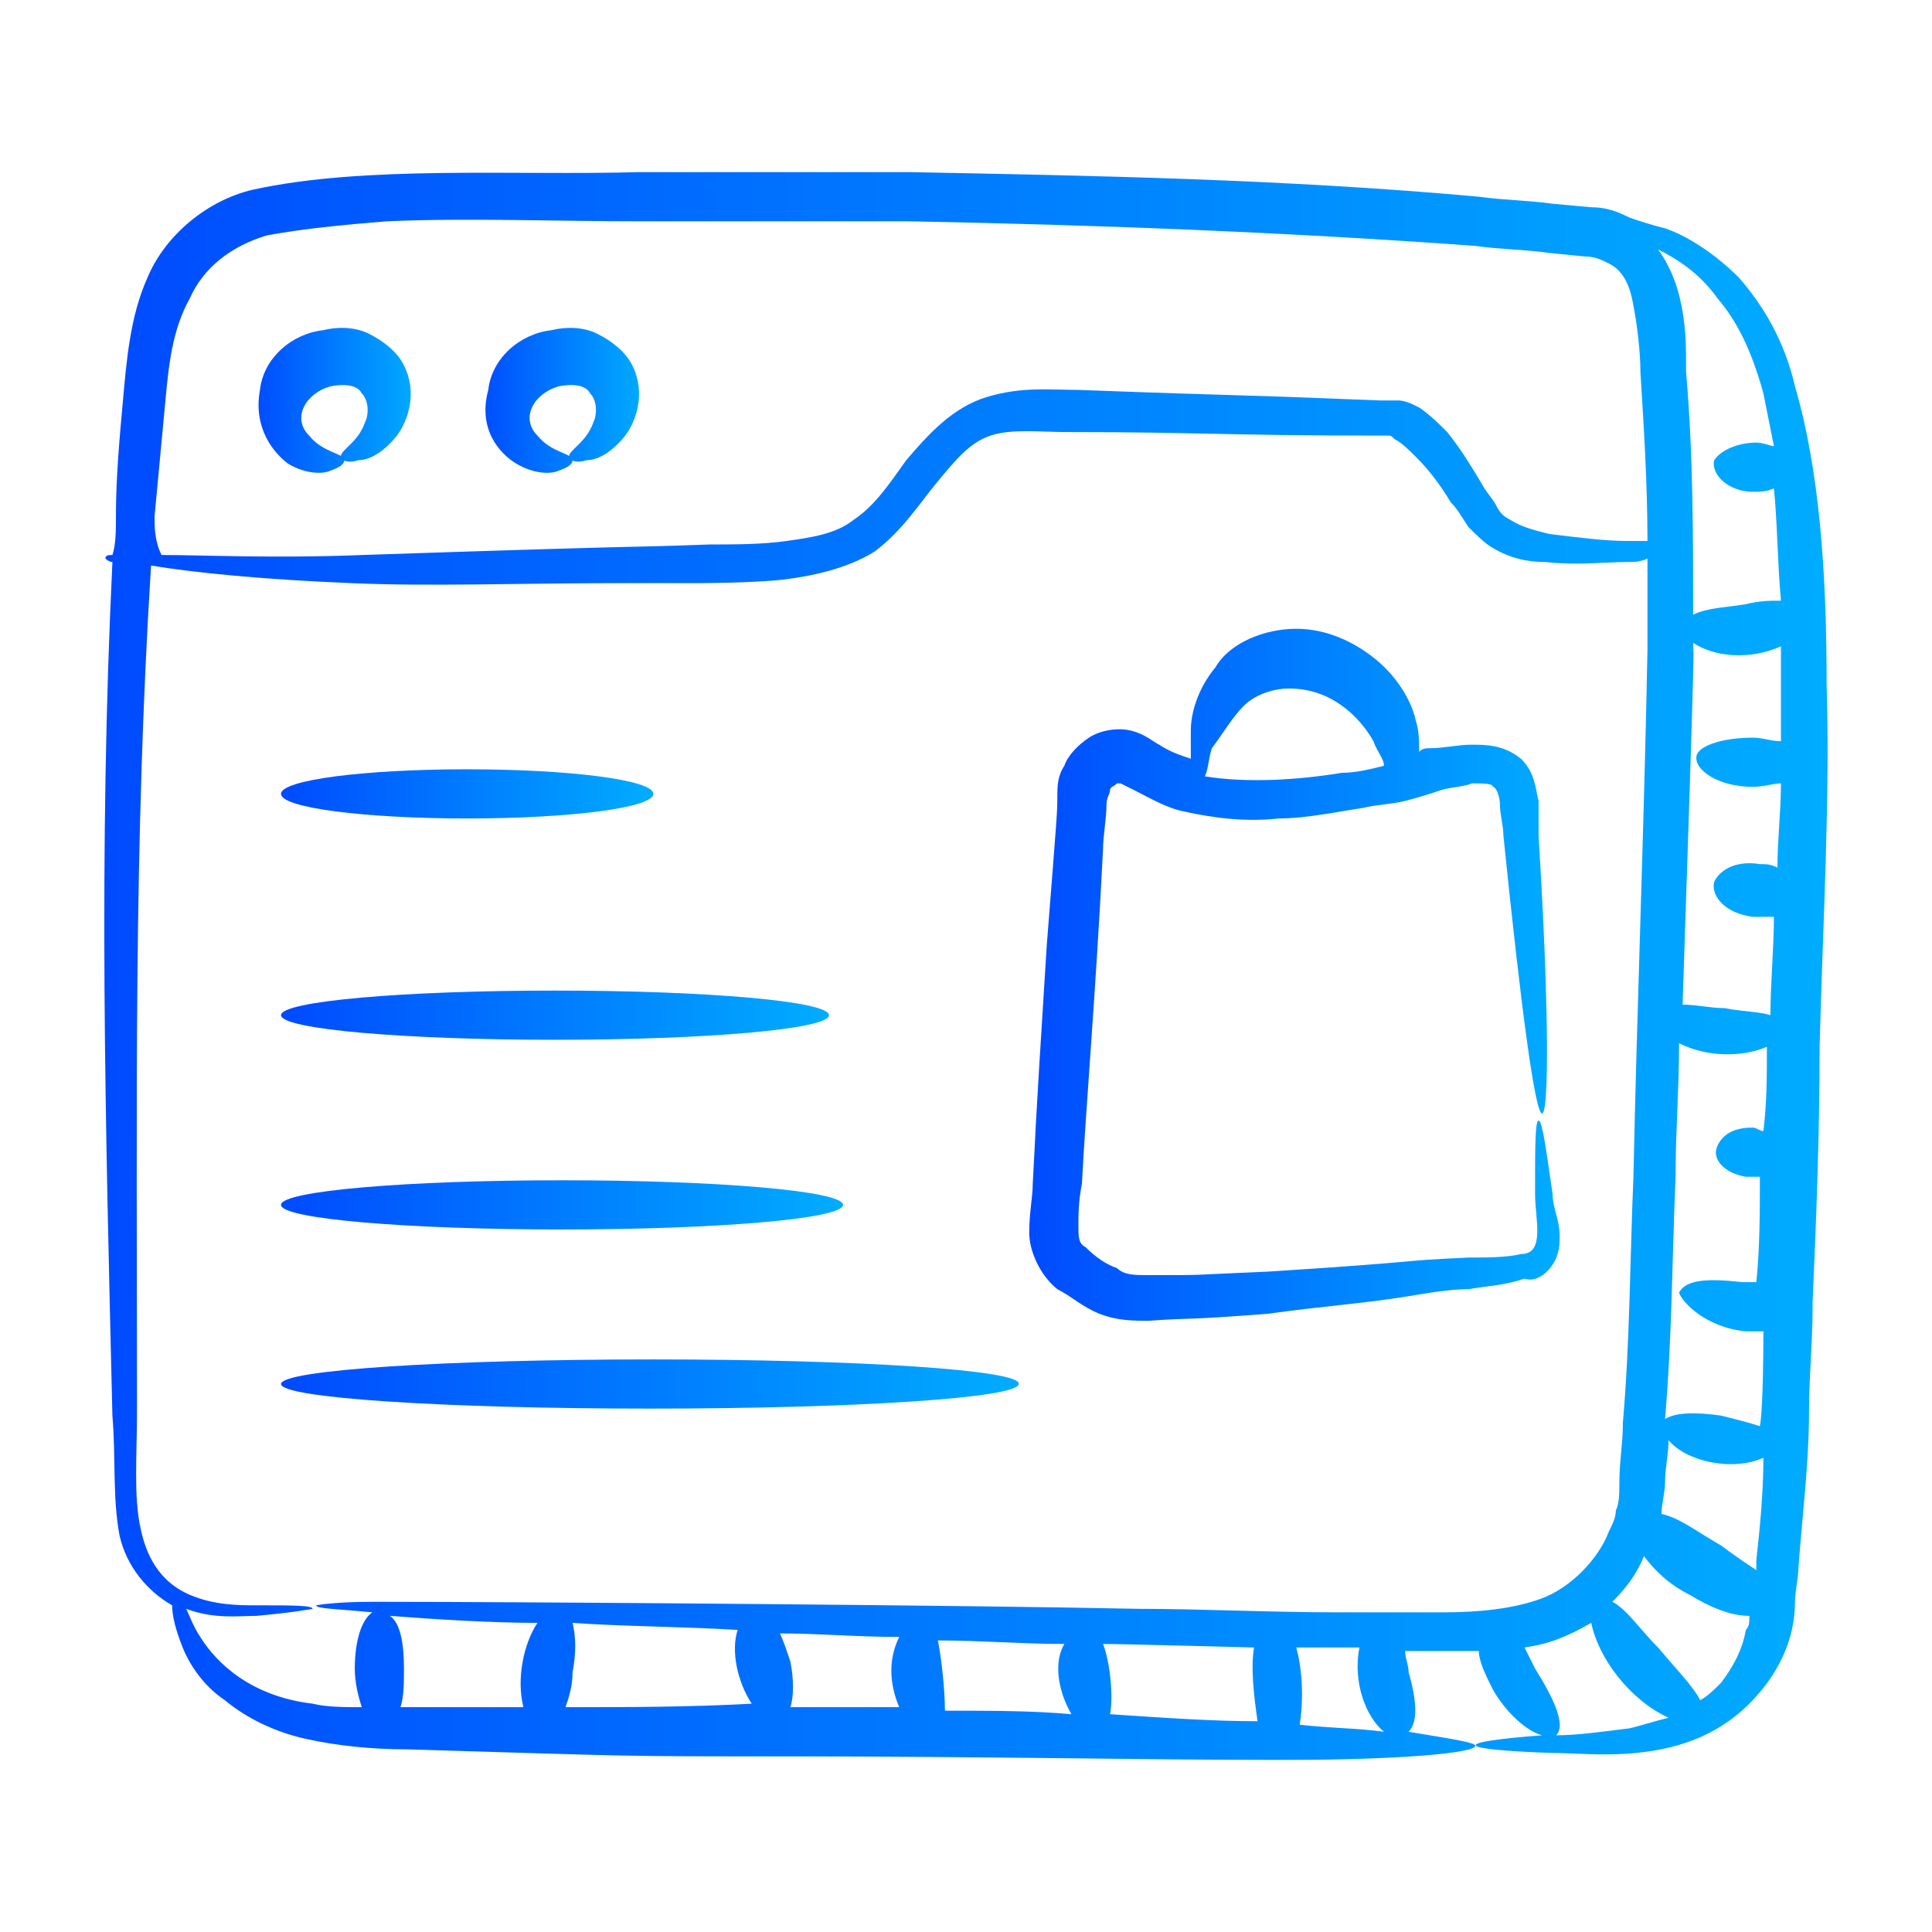
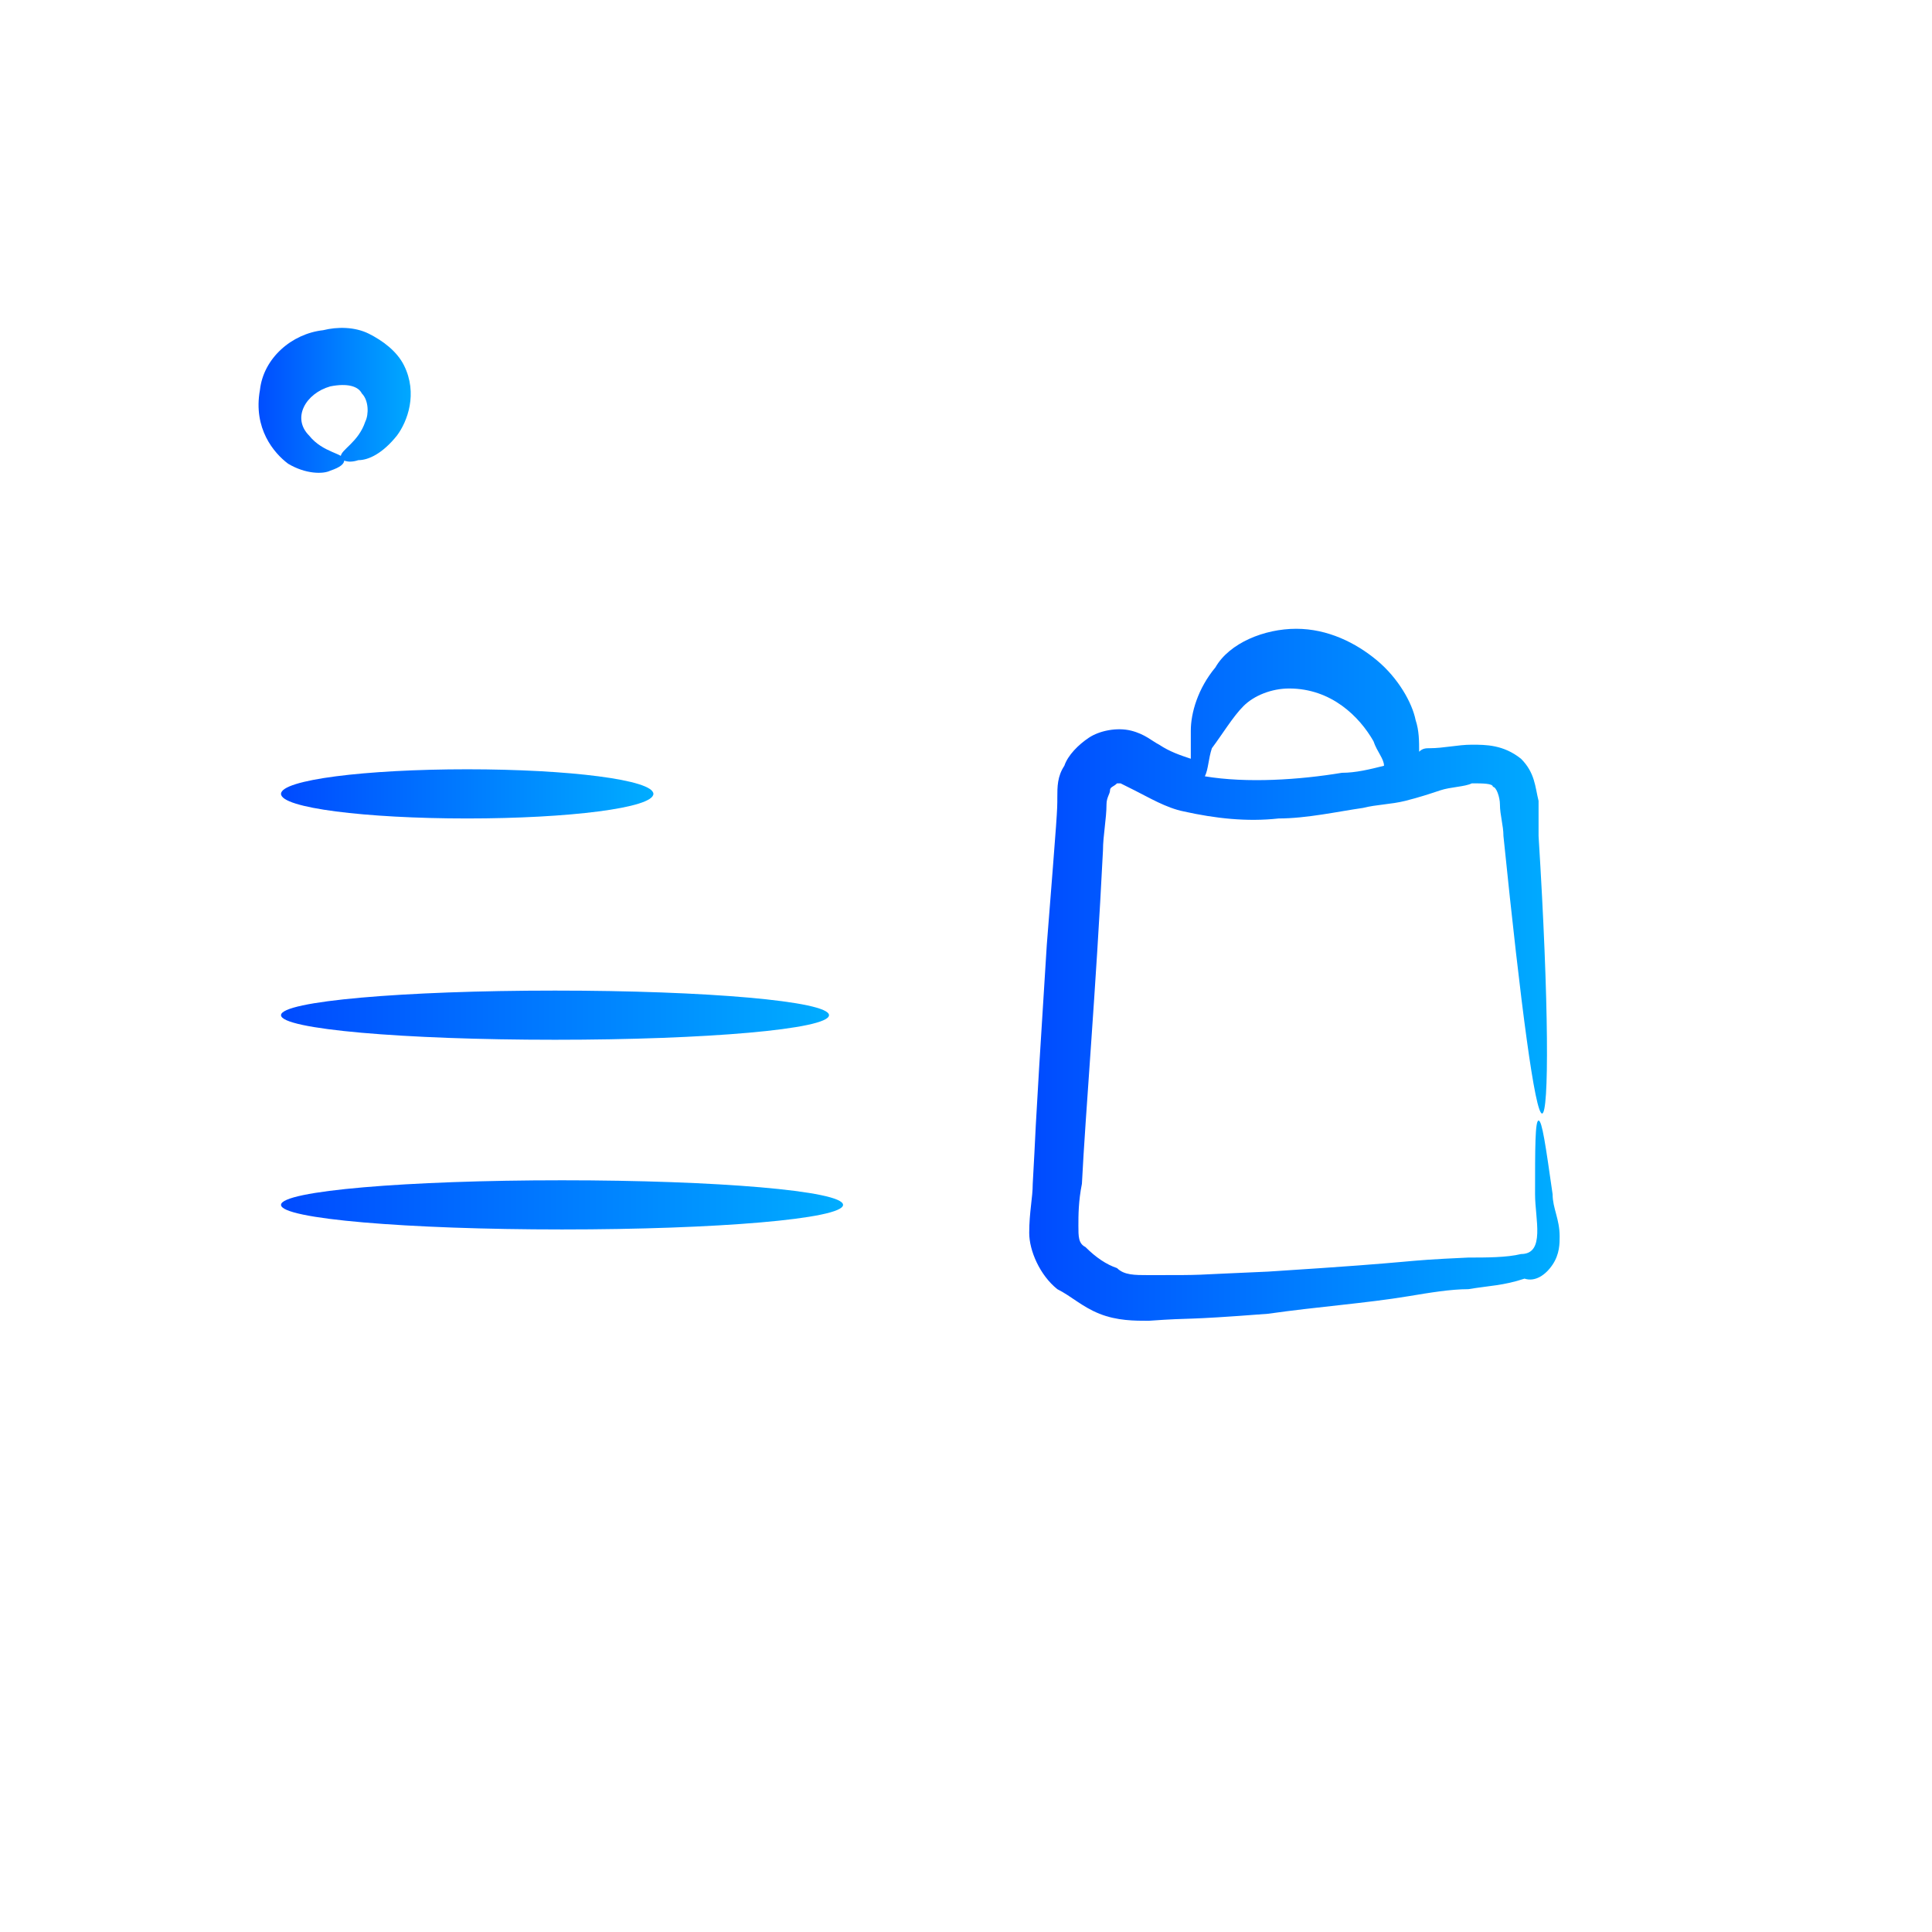
<svg xmlns="http://www.w3.org/2000/svg" id="Layer_1" enable-background="new 0 0 55 55" height="300" viewBox="0 0 55 55" width="300" version="1.1">
  <g width="100%" height="100%" transform="matrix(1,0,0,1,0,0)">
    <g id="_x37_5">
-       <path d="m49.5 7.9c-.7-.7-1.5-1.2-2.1-1.4-.4-.1-.7-.2-1-.3-.4-.2-.7-.3-1.1-.3l-1.1-.1c-.7-.1-1.4-.1-2.1-.2-5.5-.5-11-.6-16.2-.7-2.6 0-5.2 0-7.7 0-3.6.1-7.8-.2-11 .5-1.3.3-2.5 1.3-3 2.5-.5 1.1-.6 2.4-.7 3.5s-.2 2.2-.2 3.3c0 .4 0 .8-.1 1.1-.1 0-.2 0-.2.1 0 0 .1.1.2.1-.4 8.3-.2 16 0 24.3.1 1.2 0 2.3.2 3.4.2.9.8 1.6 1.5 2 0 .3.1.7.3 1.2.2.5.6 1.1 1.2 1.5.6.5 1.4.9 2.3 1.1.9.2 1.9.3 2.9.3 6.7.2 5.8.2 10.9.2 5.3 0 10.2.1 13.7.1h.1.2.1c3.3 0 5.4-.2 5.4-.4 0-.1-.7-.2-1.9-.4.3-.3.2-1 0-1.7 0-.2-.1-.4-.1-.6h1.1 1c0 .3.2.7.4 1.1.4.7 1 1.2 1.4 1.3-2.6.2-2.5.4.2.5.7 0 1.5.1 2.5 0s2.2-.4 3.2-1.4c.8-.8 1.3-1.8 1.3-2.9 0-.3.1-.7.1-1 .1-1.4.3-2.9.3-4.5 0-.9.1-1.9.1-2.8 0-.1 0-.1 0-.2.1-2.3.2-4.7.2-7.3.1-3.7.3-7.1.2-10.3 0-3.2-.2-6.1-.9-8.5-.3-1.3-.9-2.3-1.6-3.1zm.2 30h.5c0 .1 0 2.2-.1 2.7-.3-.1-.7-.2-1.1-.3-.7-.1-1.3-.1-1.6.1.2-2.3.2-4.6.3-6.9 0-1.3.1-2.5.1-3.8.8.4 1.8.4 2.5.1 0 .8 0 1.6-.1 2.4-.1 0-.2-.1-.3-.1-.4 0-.8.1-1 .5s.2.8.8.9h.4c0 1 0 2-.1 3-.1 0-.2 0-.4 0-.9-.1-1.6-.1-1.8.3.1.3.8 1 1.9 1.1zm1-16.8c-.3 0-.5-.1-.8-.1-.8 0-1.5.2-1.6.5-.1.4.6.9 1.6.9.3 0 .6-.1.8-.1 0 .8-.1 1.6-.1 2.4-.2-.1-.3-.1-.5-.1-.6-.1-1.1.1-1.3.5-.1.4.3.9 1.1 1h.6c0 .9-.1 1.9-.1 2.8-.3-.1-.8-.1-1.3-.2-.4 0-.8-.1-1.2-.1.4-11.9.3-9.7.3-10.3.6.4 1.6.5 2.5.1zm-3.4 22c0-.3.1-.6.1-.9 0-.4.1-.8.1-1.2.5.6 1.8.9 2.7.5 0 1-.1 2-.2 2.9v.3c-.3-.2-.6-.4-1-.7-.7-.4-1.2-.8-1.7-.9-.1.1 0.0.1 0.0 0zm1.6-34.6c.6.7 1 1.6 1.3 2.7.1.5.2 1 .3 1.5-.1 0-.3-.1-.5-.1-.5 0-1 .2-1.2.5-.1.4.4.9 1.1.9.2 0 .4 0 .6-.1.1 1 .1 2.1.2 3.2-.3 0-.6 0-1 .1-.6.1-1.1.1-1.5.3 0-2.3 0-4.6-.2-6.9 0-.8 0-1.4-.2-2.2-.1-.4-.3-.9-.6-1.3.6.3 1.2.7 1.7 1.4zm-44.5 6.2c.1-1.1.2-2.1.3-3.2.1-1.1.2-2.1.7-3 .4-.9 1.2-1.5 2.2-1.8 1.1-.2 2.2-.3 3.4-.4 2.3-.1 4.8 0 7.3 0s5.1 0 7.6 0c5.2.1 10.6.3 16.1.7.7.1 1.4.1 2.1.2l1 .1c.3 0 .5.1.7.2.4.2.6.6.7 1.2.1.5.2 1.3.2 1.9.1 1.6.2 3.2.2 4.8-.2 0-.4 0-.6 0-.6 0-1.4-.1-2.2-.2-.4-.1-.8-.2-1.1-.4-.2-.1-.3-.2-.4-.4-.1-.2-.3-.4-.4-.6-.3-.5-.6-1-1-1.5-.2-.2-.5-.5-.8-.7-.2-.1-.4-.2-.6-.2h-.2-.1-.2c-5-.2-3.2-.1-8.6-.3-.8 0-1.6-.1-2.6.2s-1.7 1.1-2.3 1.8c-.5.7-.9 1.3-1.5 1.7-.5.4-1.2.5-1.9.6-.7.1-1.5.1-2.2.1-2.7.1-.9 0-9.9.3-2.5.1-4.5 0-5.7 0-.2-.4-.2-.8-.2-1.1zm7 33.9c.1-.3.1-.7.1-1.1 0-.7-.1-1.3-.4-1.5 1.3.1 2.9.2 4.2.2-.4.6-.6 1.6-.4 2.4-1.1-0-3.1-0-3.5-0zm4.7 0c.1-.3.2-.6.2-1 .1-.5.1-1 0-1.4 1.4.1 3 .1 4.7.2-.2.6 0 1.5.4 2.1-1.8.1-3.6.1-5.3.1zm6.4 0c.1-.3.1-.8 0-1.3-.1-.3-.2-.6-.3-.8 1.1 0 2.2.1 3.4.1-.3.6-.3 1.3 0 2-.9 0-2.4 0-3.1 0zm8 .2c-1.1-.1-2.3-.1-3.6-.1 0-.6-.1-1.5-.2-2 1.2 0 2.4.1 3.6.1-.3.5-.2 1.3.2 2zm1.1 0c.1-.5 0-1.5-.2-2 .6 0 4.2.1 4.3.1-.1.6 0 1.4.1 2.1-1.3 0-2.7-.1-4.2-.2zm7.8.5c-.7-.1-1.5-.1-2.4-.2.1-.6.1-1.5-.1-2.2h1.2.6c-.2 1.0.2 2.0.7 2.4zm1.7-3.4c-1 0-2 0-3 0-2 0-3.9-.1-5.7-.1-4.6-.1-17.3-.2-21.8-.2-1.1 0-1.6.1-1.6.1 0 .1.6.1 1.6.2-.3.2-.5.8-.5 1.6 0 .4.1.8.2 1.1-.5 0-1 0-1.4-.1-1.7-.2-2.7-1.1-3.2-1.9-.2-.3-.3-.6-.4-.8.8.3 1.5.2 2 .2 1.1-.1 1.6-.2 1.6-.2 0-.1-.6-.1-1.6-.1-.5 0-1.2 0-1.9-.3s-1.2-.9-1.4-1.9c-.2-.9-.1-2.1-.1-3.3 0-8.9-.1-16.1.4-24.1 1.2.2 3.2.4 5.7.5 2.2.1 4.8 0 7.7 0h2.2s1.5 0 2.4-.1c.8-.1 1.8-.3 2.6-.8.8-.6 1.3-1.4 1.8-2s.9-1.1 1.5-1.3 1.4-.1 2.2-.1c3.7 0 4.5.1 8.9.1h.1.1c.1 0 .1 0 .2.1.2.1.4.3.6.5.4.4.7.8 1 1.3.2.2.3.4.5.7.2.2.5.5.7.6.5.3 1 .4 1.5.4.9.1 1.7 0 2.3 0 .2 0 .4 0 .6-.1v2.6c-.1 5.2-.3 10.2-.4 15-.1 2.4-.1 4.7-.3 7 0 .6-.1 1.1-.1 1.7 0 .3 0 .6-.1.8 0 .2-.1.4-.2.6-.3.8-1.1 1.6-1.9 1.9-.8.3-1.8.4-2.8.4zm5.3 3.3c-.8.1-1.5.2-2.1.2.3-.3-.1-1.1-.6-1.9-.1-.2-.2-.4-.3-.6.7-.1 1.2-.3 1.9-.7.2 1 1.1 2.2 2.2 2.7-.4.1-.7.2-1.1.3zm2.6-1.3c-.2.2-.4.4-.6.5-.2-.4-.7-.9-1.2-1.5-.5-.5-.9-1.1-1.3-1.3.4-.4.7-.8.9-1.3.3.4.7.8 1.3 1.1.5.3 1.1.6 1.7.6 0 .2 0 .3-.1.4-.1.6-.4 1.1-.7 1.5z" fill="url(#SvgjsLinearGradient1005)" fill-opacity="1" data-original-color="#000000ff" stroke="none" stroke-opacity="1" />
      <path d="m8.2 13.2c.5.3 1 .3 1.2.2.3-.1.4-.2.4-.3 0-.2-.6-.2-1-.7-.5-.5-.1-1.2.6-1.4.5-.1.8 0 .9.2.2.2.2.6.1.8-.2.6-.7.8-.7 1 0 .1.2.2.5.1.3 0 .7-.2 1.1-.7.3-.4.6-1.2.2-2-.2-.4-.6-.7-1-.9s-.9-.2-1.3-.1c-.9.1-1.7.8-1.8 1.7-.2 1.1.4 1.8.8 2.1z" fill="url(#SvgjsLinearGradient1005)" fill-opacity="1" data-original-color="#000000ff" stroke="none" stroke-opacity="1" />
-       <path d="m14.7 13.2c.5.3 1 .3 1.2.2.3-.1.4-.2.4-.3 0-.2-.6-.2-1-.7-.5-.5-.1-1.2.6-1.4.5-.1.8 0 .9.2.2.2.2.6.1.8-.2.6-.7.8-.7 1 0 .1.2.2.5.1.3 0 .7-.2 1.1-.7.3-.4.6-1.2.2-2-.2-.4-.6-.7-1-.9s-.9-.2-1.3-.1c-.9.1-1.7.8-1.8 1.7-.3 1.1.3 1.8.8 2.1z" fill="url(#SvgjsLinearGradient1005)" fill-opacity="1" data-original-color="#000000ff" stroke="none" stroke-opacity="1" />
-       <path d="m18.6 38.7c-5.9 0-10.6.3-10.6.7s4.7.7 10.5.7 10.5-.3 10.5-.7c.1-.4-4.6-.7-10.4-.7z" fill="url(#SvgjsLinearGradient1005)" fill-opacity="1" data-original-color="#000000ff" stroke="none" stroke-opacity="1" />
      <path d="m16 35c4.4 0 8-.3 8-.7s-3.6-.7-8-.7-8 .3-8 .7 3.6.7 8 .7z" fill="url(#SvgjsLinearGradient1005)" fill-opacity="1" data-original-color="#000000ff" stroke="none" stroke-opacity="1" />
      <path d="m15.8 29.6c4.3 0 7.8-.3 7.8-.7s-3.5-.7-7.8-.7-7.8.3-7.8.7 3.5.7 7.8.7z" fill="url(#SvgjsLinearGradient1005)" fill-opacity="1" data-original-color="#000000ff" stroke="none" stroke-opacity="1" />
      <path d="m13.3 23.3c2.9 0 5.3-.3 5.3-.7s-2.4-.7-5.3-.7-5.3.3-5.3.7 2.4.7 5.3.7z" fill="url(#SvgjsLinearGradient1005)" fill-opacity="1" data-original-color="#000000ff" stroke="none" stroke-opacity="1" />
      <path d="m44.2 36c.2-.3.2-.6.2-.8 0-.5-.2-.8-.2-1.2-.2-1.4-.3-2.1-.4-2.1-.1 0-.1.8-.1 2.1 0 .7.3 1.7-.4 1.7-.4.1-1 .1-1.5.1-2.2.1-1 .1-5.7.4-2.4.1-1.6.1-3.4.1-.4 0-.7 0-.9-.2-.3-.1-.6-.3-.9-.6-.2-.1-.2-.3-.2-.6s0-.7.1-1.2c.1-2 .4-5.5.6-9.5 0-.4.1-.9.1-1.3 0-.2.1-.3.1-.4s.1-.1.2-.2h.1s.2.1.4.2c.4.2.9.5 1.4.6.9.2 1.8.3 2.7.2.8 0 1.7-.2 2.4-.3.4-.1.8-.1 1.2-.2s.7-.2 1-.3c.3-.1.7-.1.9-.2.3 0 .6 0 .6.1.1 0 .2.3.2.5 0 .3.1.6.1.9.5 4.9.9 7.9 1.1 7.9.2 0 .2-3.1-.1-7.9 0-.3 0-.6 0-1-.1-.4-.1-.8-.5-1.2-.5-.4-1-.4-1.4-.4s-.8.1-1.2.1c-.1 0-.2 0-.3.1 0-.3 0-.6-.1-.9-.1-.5-.5-1.2-1.1-1.7s-1.4-.9-2.3-.9c-.9 0-1.9.4-2.3 1.1-.5.6-.7 1.3-.7 1.8v.8c-.3-.1-.6-.2-.9-.4-.2-.1-.4-.3-.8-.4-.4-.1-.9 0-1.2.2-.3.2-.6.5-.7.8-.2.3-.2.6-.2.9 0 .4 0 .4-.3 4.2-.4 6.3-.3 5.1-.4 6.8 0 .4-.1.8-.1 1.4 0 .5.3 1.2.8 1.6.4.2.7.5 1.2.7s1 .2 1.4.2c1.4-.1.8 0 3.4-.2 1.4-.2 2.8-.3 4-.5.6-.1 1.2-.2 1.7-.2.6-.1 1-.1 1.6-.3.3.1.6-.1.8-.4zm-8.8-15.9c.3-.3.8-.5 1.3-.5 1.2 0 2 .8 2.4 1.5.1.3.3.5.3.7-.4.1-.8.2-1.2.2-1.2.2-2.7.3-3.9.1.1-.2.1-.5.2-.8.3-.4.6-.9.9-1.2z" fill="url(#SvgjsLinearGradient1005)" fill-opacity="1" data-original-color="#000000ff" stroke="none" stroke-opacity="1" />
    </g>
  </g>
  <defs>
    <linearGradient id="SvgjsLinearGradient1005">
      <stop stop-opacity="1" stop-color="#004aff" offset="0" />
      <stop stop-opacity="1" stop-color="#00adff" offset="1" />
      <stop stop-opacity="1" stop-color="#008cff" offset="0.48" />
    </linearGradient>
  </defs>
</svg>